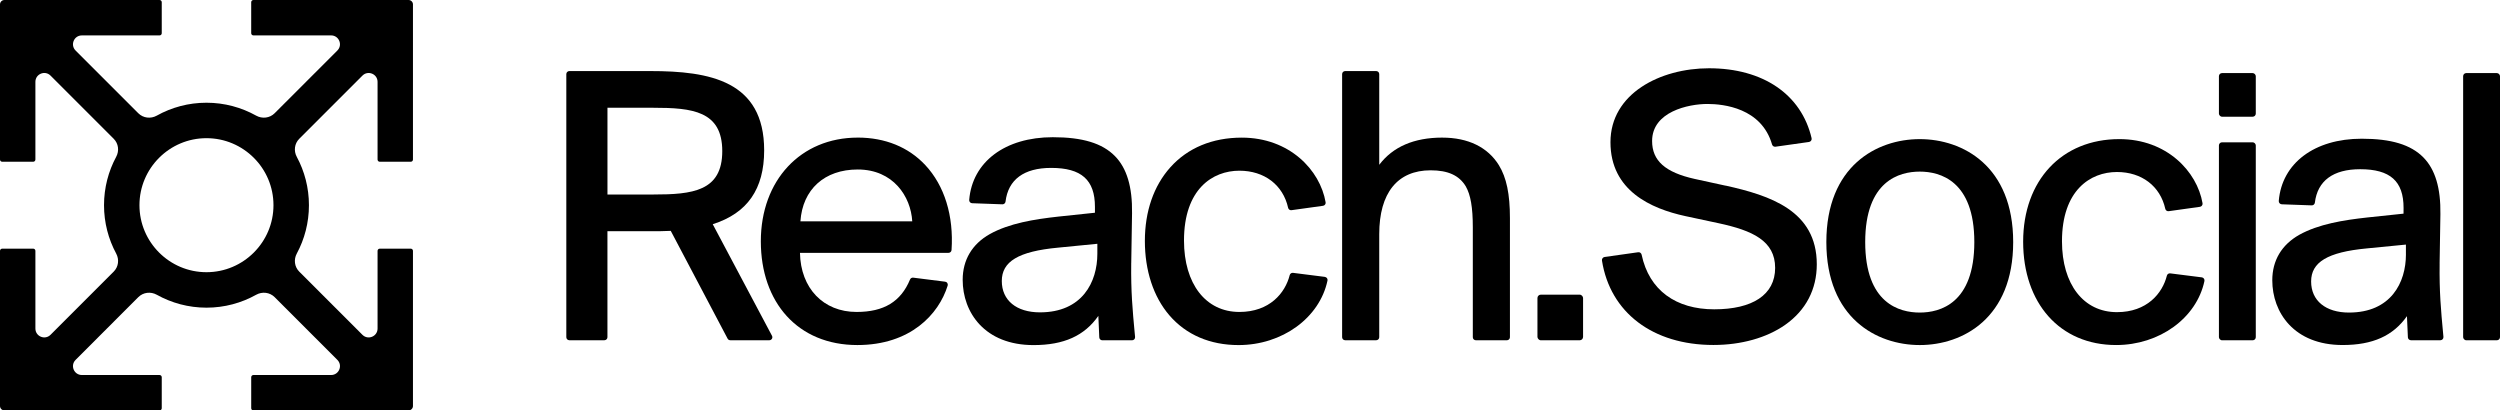
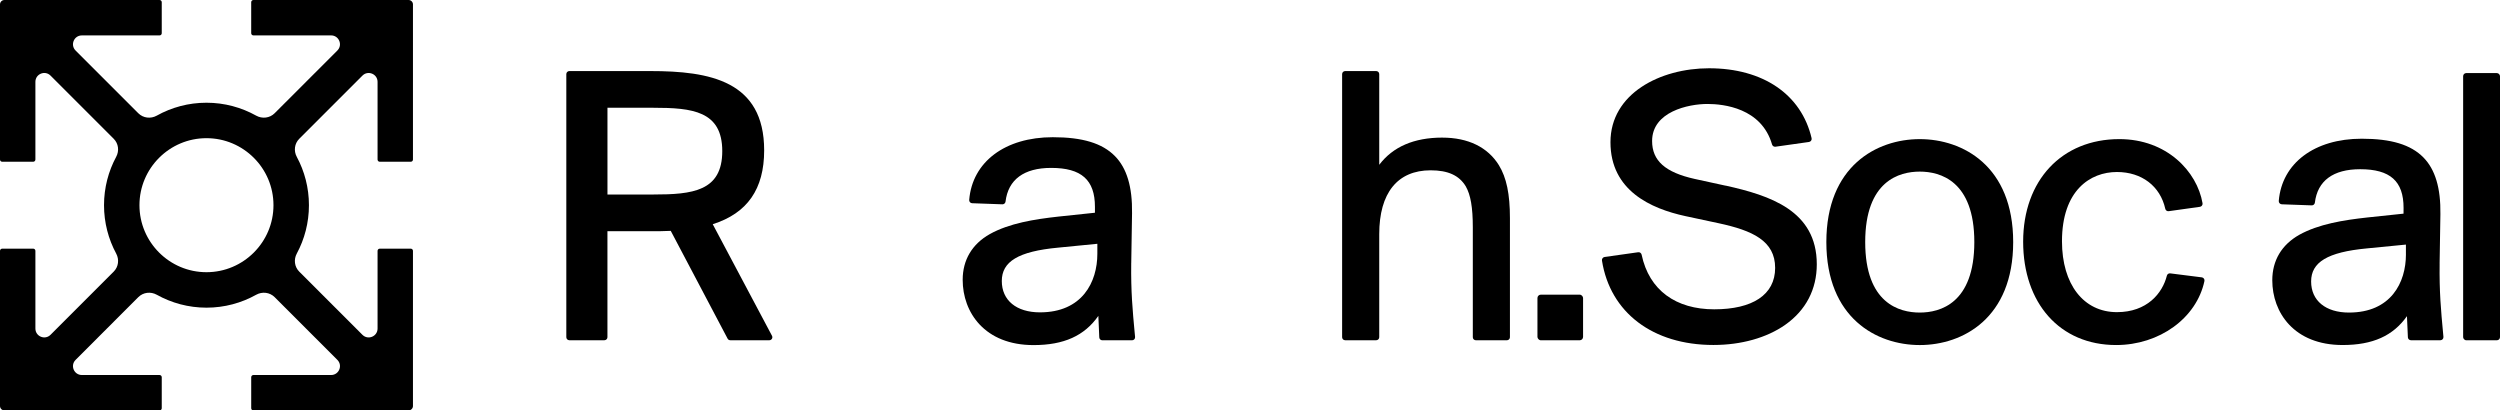
<svg xmlns="http://www.w3.org/2000/svg" id="Layer_1" viewBox="0 0 1349.02 221.44">
  <path d="M220.44,0h-83.7c-.66,0-1.19.53-1.19,1.19v16.72c0,.66.53,1.19,1.19,1.19h41.92c4.26,0,6.39,5.15,3.38,8.16l-33.85,33.85c-2.64,2.64-6.7,3.11-9.96,1.29-7.95-4.43-17.09-6.97-26.82-6.97s-18.87,2.53-26.82,6.97c-3.26,1.82-7.32,1.35-9.96-1.29L40.79,27.27c-3.01-3.01-.88-8.16,3.38-8.16h41.92c.66,0,1.19-.53,1.19-1.19V1.19c0-.66-.53-1.19-1.19-1.19H2.39C1.07,0,0,1.07,0,2.39v83.7c0,.66.53,1.19,1.19,1.19h16.72c.66,0,1.19-.53,1.19-1.19v-41.92c0-4.26,5.15-6.39,8.16-3.38l34.11,34.11c2.57,2.57,3.06,6.51,1.33,9.72-4.19,7.78-6.57,16.67-6.57,26.11s2.38,18.33,6.57,26.11c1.73,3.2,1.24,7.15-1.33,9.72l-34.11,34.11c-3.01,3.01-8.16.88-8.16-3.38v-41.92c0-.66-.53-1.19-1.19-1.19H1.19c-.66,0-1.19.53-1.19,1.19v83.7c0,1.32,1.07,2.39,2.39,2.39h83.7c.66,0,1.19-.53,1.19-1.19v-16.72c0-.66-.53-1.19-1.19-1.19h-41.92c-4.26,0-6.39-5.15-3.38-8.16l33.85-33.86c2.64-2.64,6.7-3.11,9.96-1.29,7.95,4.43,17.09,6.97,26.82,6.97s18.87-2.53,26.82-6.97c3.26-1.82,7.32-1.35,9.96,1.29l33.85,33.86c3.01,3.01.88,8.16-3.38,8.16h-41.92c-.66,0-1.19.53-1.19,1.19v16.72c0,.66.53,1.19,1.19,1.19h83.7c1.32,0,2.39-1.07,2.39-2.39v-83.7c0-.66-.53-1.19-1.19-1.19h-16.72c-.66,0-1.19.53-1.19,1.19v41.92c0,4.26-5.15,6.39-8.16,3.38l-34.11-34.11c-2.57-2.57-3.06-6.51-1.33-9.72,4.19-7.78,6.57-16.67,6.57-26.11s-2.38-18.33-6.57-26.11c-1.73-3.2-1.24-7.15,1.33-9.72l34.11-34.11c3.01-3.01,8.16-.88,8.16,3.38v41.92c0,.66.53,1.19,1.19,1.19h16.72c.66,0,1.19-.53,1.19-1.19V2.39c0-1.32-1.07-2.39-2.39-2.39ZM111.41,146.88c-19.94,0-36.16-16.22-36.16-36.16s16.22-36.16,36.16-36.16,36.16,16.22,36.16,36.16-16.22,36.16-36.16,36.16Z" />
  <rect x="829.62" y="159" width="24.62" height="24.62" rx="1.82" ry="1.82" />
  <path d="M931.2,100.2l-16.74-3.65c-15.88-3.53-22.97-9.84-22.97-20.45,0-15.82,19.54-20,29.87-20,8.59,0,29.17,2.13,34.86,21.88.23.79,1.02,1.31,1.82,1.19l18.11-2.56c.46-.07.88-.33,1.15-.72.27-.39.36-.88.25-1.33-5.52-23.62-26.21-37.72-55.33-37.72-26.44,0-53.2,13.7-53.2,39.89s21.95,35.87,40.36,39.87l18.03,3.86c18.29,3.92,30.47,9.52,30.47,24.09s-12.29,22.36-32.88,22.36-35.11-10.2-39.17-29.49c-.18-.85-.99-1.43-1.85-1.31l-18.12,2.56c-.45.06-.84.3-1.12.67-.27.37-.38.82-.31,1.26,4.43,28.1,27.48,45.55,60.14,45.55,15.01,0,28.76-3.86,38.74-10.88,11.15-7.84,17.04-19.14,17.04-32.66,0-29.04-25.37-37.14-49.16-42.45Z" />
  <path d="M1035.92,75.07c-23.25,0-50.41,14.55-50.41,55.56s27.15,55.56,50.41,55.56,50.41-14.55,50.41-55.56-27.15-55.56-50.41-55.56ZM1035.92,168.66c-11,0-29.44-4.94-29.44-38.03s18.45-38.03,29.44-38.03,29.44,4.94,29.44,38.03-18.45,38.03-29.44,38.03Z" />
  <path d="M1188.09,149.66l-17.03-2.15c-.83-.1-1.6.43-1.8,1.24-2.38,9.52-10.71,19.69-26.94,19.69-18.01,0-29.66-15.01-29.66-38.24,0-27.56,15.32-37.38,29.66-37.38,13.36,0,23.35,7.61,26.08,19.85.19.86.98,1.41,1.84,1.29l16.83-2.35c.45-.06.87-.31,1.14-.68.27-.37.37-.82.3-1.26-2.97-17.19-19.34-34.6-44.89-34.6-31.05,0-51.91,22.24-51.91,55.35s19.7,55.77,50.19,55.77c23.33,0,43.37-14.52,47.63-34.52.1-.45,0-.93-.27-1.31-.27-.39-.7-.64-1.16-.7Z" />
-   <rect x="1197.35" y="39.44" width="19.89" height="23.54" rx="1.67" ry="1.67" />
-   <rect x="1197.35" y="76.79" width="19.89" height="106.83" rx="1.67" ry="1.67" />
  <path d="M1316.43,142.23l.43-26.62c.21-14.14-2.79-24.17-9.17-30.65-6.79-6.9-17.37-10.11-33.29-10.11-25.49,0-43.06,13.17-44.76,33.56-.04.45.12.91.42,1.26.31.35.74.55,1.2.57l16.16.58c.87.03,1.59-.6,1.7-1.47,1.42-11.8,9.86-18.04,24.43-18.04,16.2,0,23.43,6.43,23.43,20.86l-.02,3.12-19.64,2.07c-12.82,1.42-26.12,3.54-36.59,9.33-9.54,5.38-14.59,13.87-14.59,24.54,0,17.4,11.74,34.95,37.96,34.95,16.22,0,27.24-4.96,34.71-15.58l.5,11.41c.04.89.77,1.59,1.66,1.59h15.87c.46,0,.91-.2,1.22-.54.32-.35.48-.82.43-1.29l-.18-1.97c-1.16-12.44-2.07-22.26-1.87-37.57ZM1298.26,137.29c0,15.17-8.07,31.37-30.73,31.37-12.6,0-20.43-6.43-20.43-16.78s8.74-15.84,30.17-17.85l20.98-2.05s0,0,0,.01v5.3Z" />
  <rect x="1329.13" y="39.44" width="19.89" height="144.17" rx="1.67" ry="1.67" />
  <path d="M384.61,120.98c18.67-5.92,27.74-18.96,27.74-39.85,0-37.59-29.5-42.78-61.38-42.78h-43.74c-.9,0-1.64.73-1.64,1.64v141.97c0,.9.73,1.64,1.64,1.64h18.91c.9,0,1.64-.73,1.64-1.64v-57.19s23.19,0,23.19,0c3.66,0,7.44,0,10.98-.19l30.67,58.15c.28.54.84.87,1.45.87h21.07c.58,0,1.1-.3,1.4-.79.3-.5.31-1.1.04-1.61l-31.98-60.21ZM352.49,104.96h-24.7s0-46.81,0-46.81h24.7c21.1,0,37.25,1.72,37.25,23.41s-16.14,23.4-37.25,23.4Z" />
-   <path d="M462.84,74.25c-30.79,0-52.29,23.02-52.29,55.97s19.95,55.97,52.08,55.97c28.62,0,43.94-16.58,48.74-32.09.14-.46.07-.96-.19-1.36-.26-.41-.69-.68-1.18-.74l-17.23-2.18c-.73-.09-1.43.32-1.71,1-4.94,11.95-14.11,17.51-28.86,17.51-17.93,0-30.2-12.81-30.53-31.89h80.15c.86,0,1.58-.67,1.64-1.53,1.23-18.47-3.8-34.74-14.17-45.83-9.08-9.71-21.68-14.84-36.45-14.84ZM431.91,119.45h0c1.16-17.27,13.01-27.99,30.93-27.99,19.11,0,28.65,14.51,29.42,27.99h-60.34Z" />
  <path d="M610.43,141.91l.43-26.82c.22-14.24-2.81-24.34-9.24-30.87-6.84-6.95-17.5-10.18-33.54-10.18-25.71,0-43.41,13.29-45.09,33.85-.04.44.11.88.41,1.22.3.34.72.54,1.17.55l16.34.59c.82.02,1.58-.59,1.68-1.45,1.42-11.91,9.94-18.2,24.63-18.2,16.34,0,23.62,6.48,23.62,21.03v3.16s-19.82,2.09-19.82,2.09c-12.92,1.44-26.32,3.57-36.86,9.4-9.61,5.42-14.69,13.97-14.69,24.72,0,17.52,11.82,35.21,38.23,35.21,16.36,0,27.47-5.01,34.98-15.76l.5,11.6c.04.88.75,1.57,1.63,1.57h16.06c.46,0,.9-.19,1.21-.53.31-.34.47-.8.42-1.26l-.19-2.02c-1.17-12.53-2.09-22.43-1.89-37.87ZM592.14,136.93c0,15.29-8.14,31.62-30.97,31.62-12.7,0-20.59-6.48-20.59-16.92s8.81-15.98,30.4-18l21.16-2.08v5.37Z" />
-   <path d="M714.94,149.41l-17.22-2.18c-.82-.1-1.58.43-1.79,1.23-2.4,9.6-10.79,19.87-27.15,19.87-18.16,0-29.89-15.13-29.89-38.54,0-27.78,15.44-37.68,29.89-37.68,13.48,0,23.55,7.67,26.3,20.03.19.85.97,1.4,1.82,1.27l17.02-2.37c.44-.06.84-.3,1.1-.66.26-.36.37-.8.29-1.23-2.97-17.34-19.46-34.89-45.23-34.89-15.87,0-29.21,5.55-38.6,16.06-8.96,10.04-13.7,23.76-13.7,39.69s4.57,30.08,13.23,40.14c9.03,10.5,21.94,16.05,37.33,16.05,23.53,0,43.71-14.64,47.99-34.82.09-.44,0-.91-.27-1.28-.27-.37-.68-.62-1.14-.68Z" />
  <path d="M778.25,74.25c-15.2,0-26.64,4.94-34,14.68,0,0,0,0,0,0v-48.94c0-.9-.73-1.64-1.64-1.64h-16.75c-.9,0-1.64.73-1.64,1.64v141.97c0,.9.73,1.64,1.64,1.64h16.75c.9,0,1.64-.73,1.64-1.64v-55.63c0-22.21,9.85-34.43,27.73-34.43,9.39,0,15.42,2.76,18.97,8.67,2.62,4.58,3.79,11.39,3.79,22.09v59.31c0,.9.73,1.64,1.64,1.64h16.75c.9,0,1.64-.73,1.64-1.64v-64.28c0-13.01-1.84-21.82-5.96-28.55-6.03-9.73-16.59-14.88-30.54-14.88Z" />
</svg>